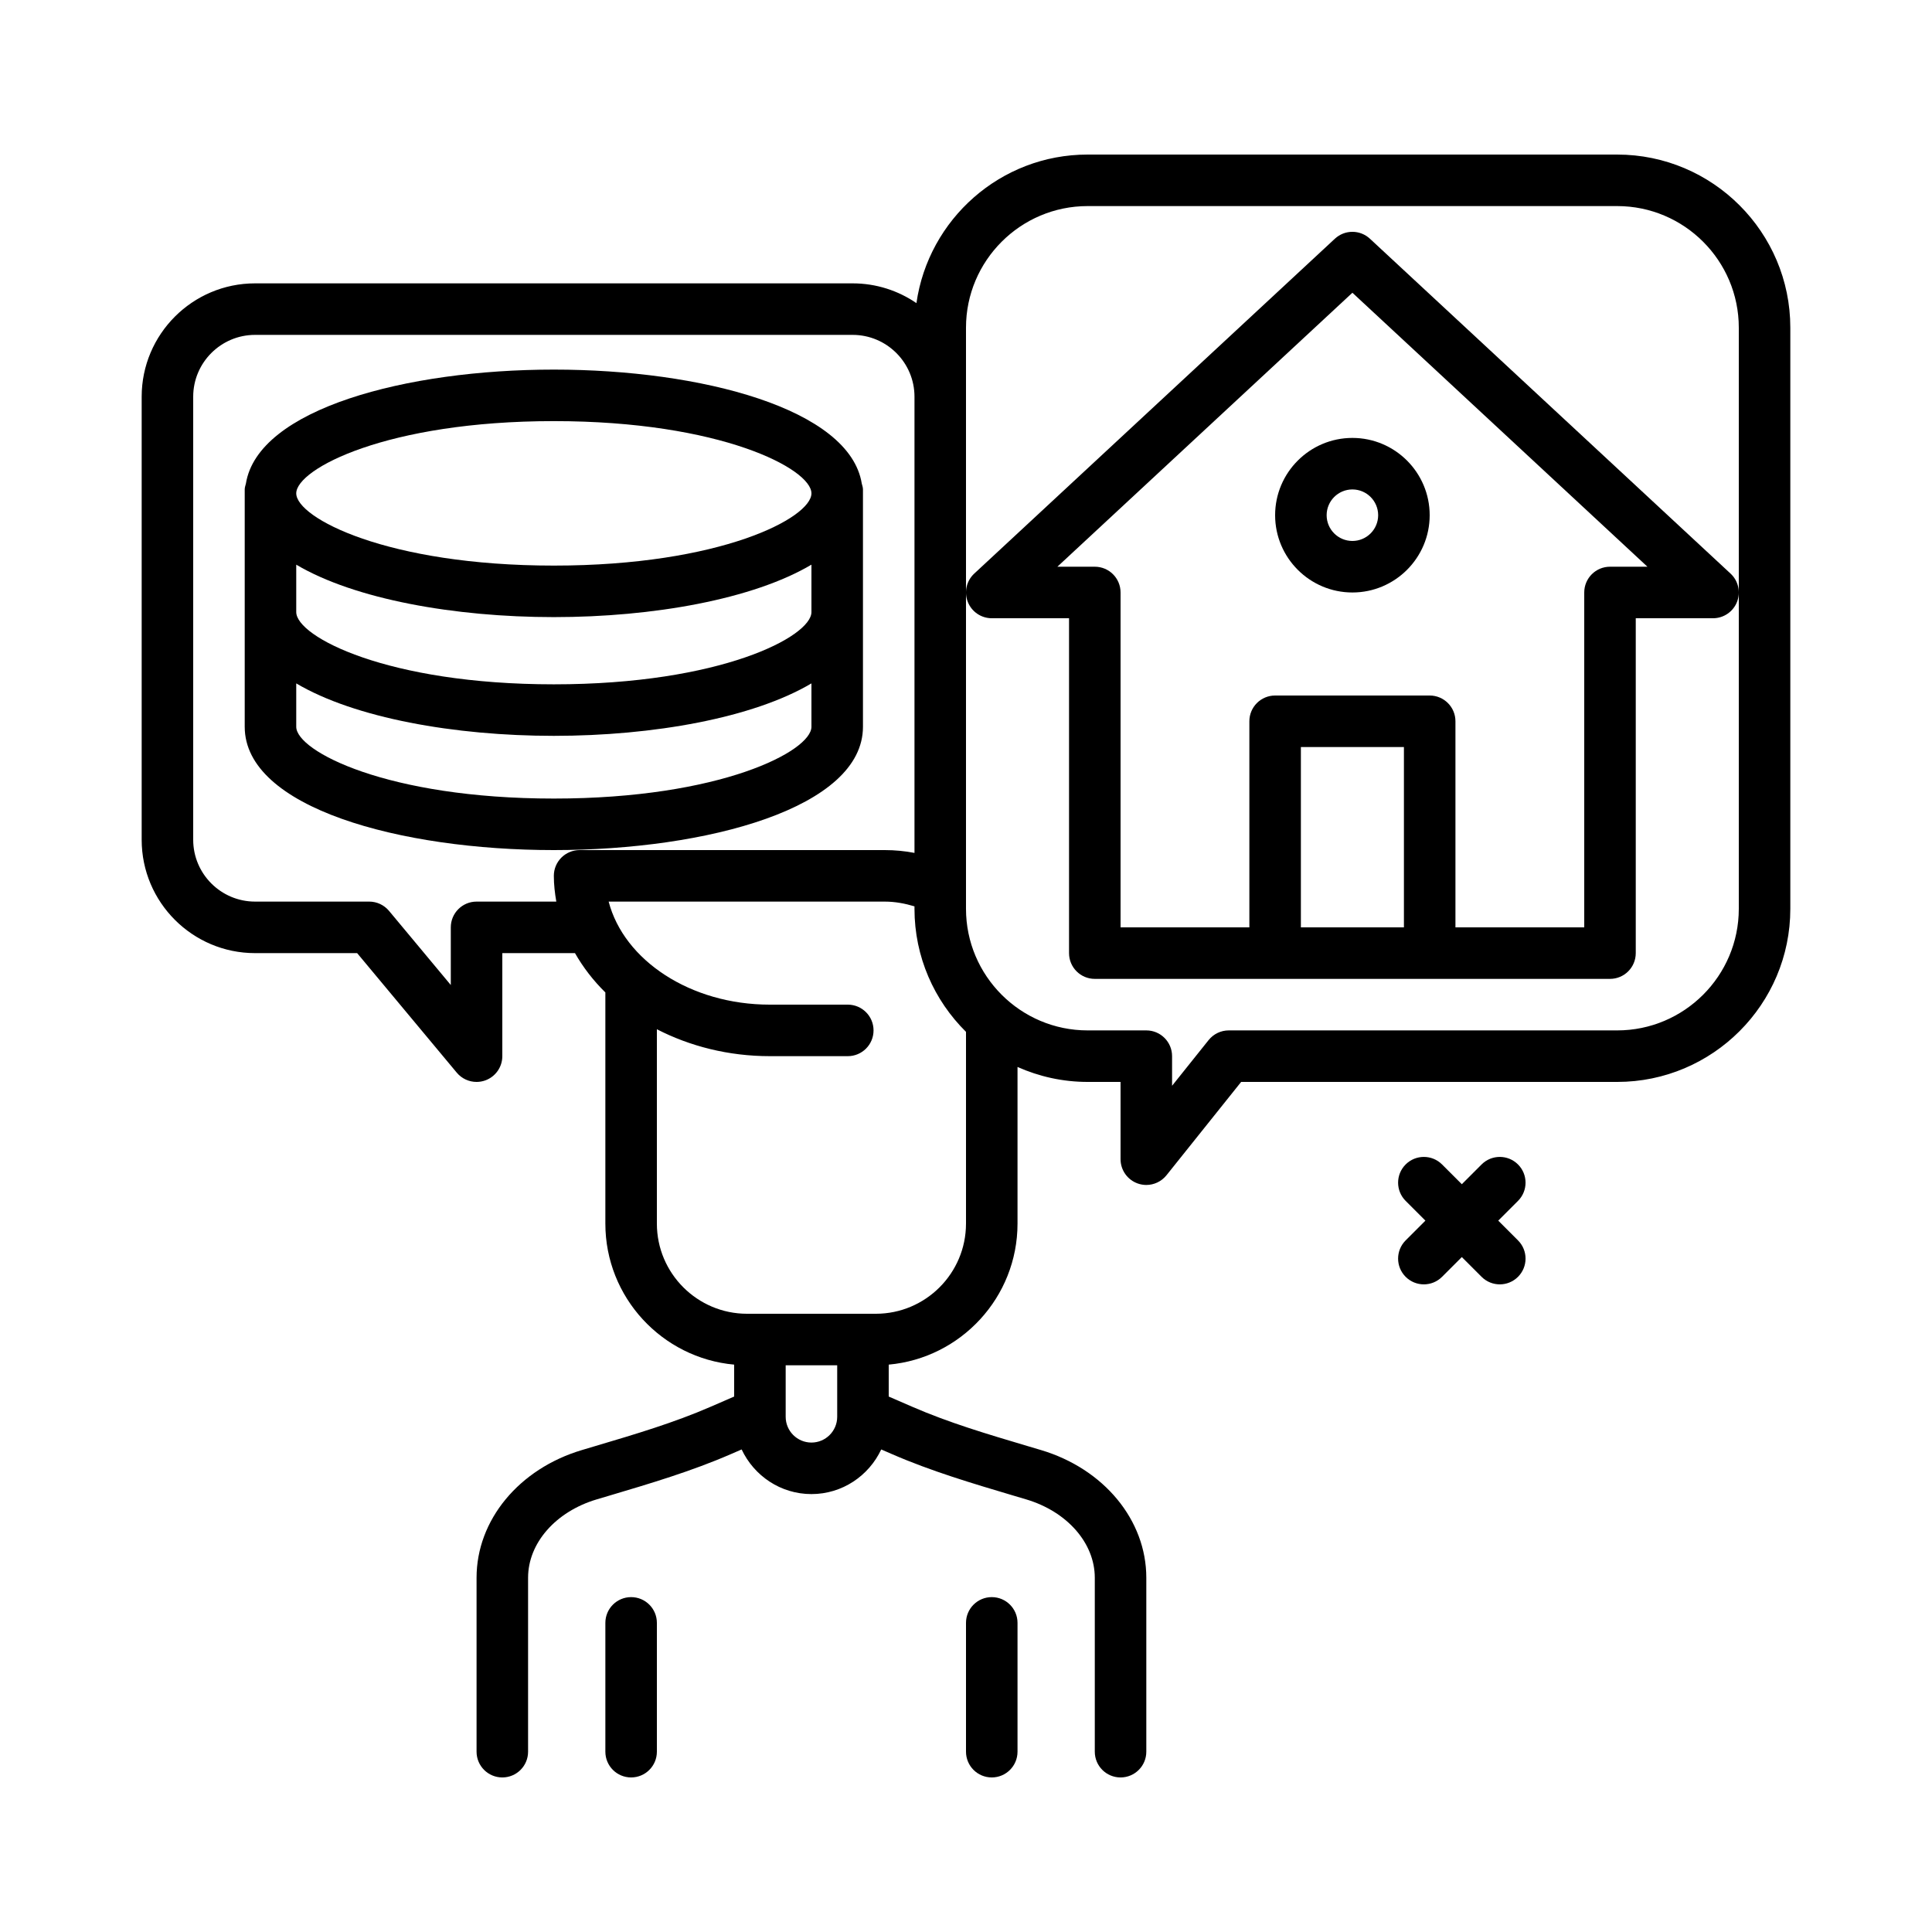
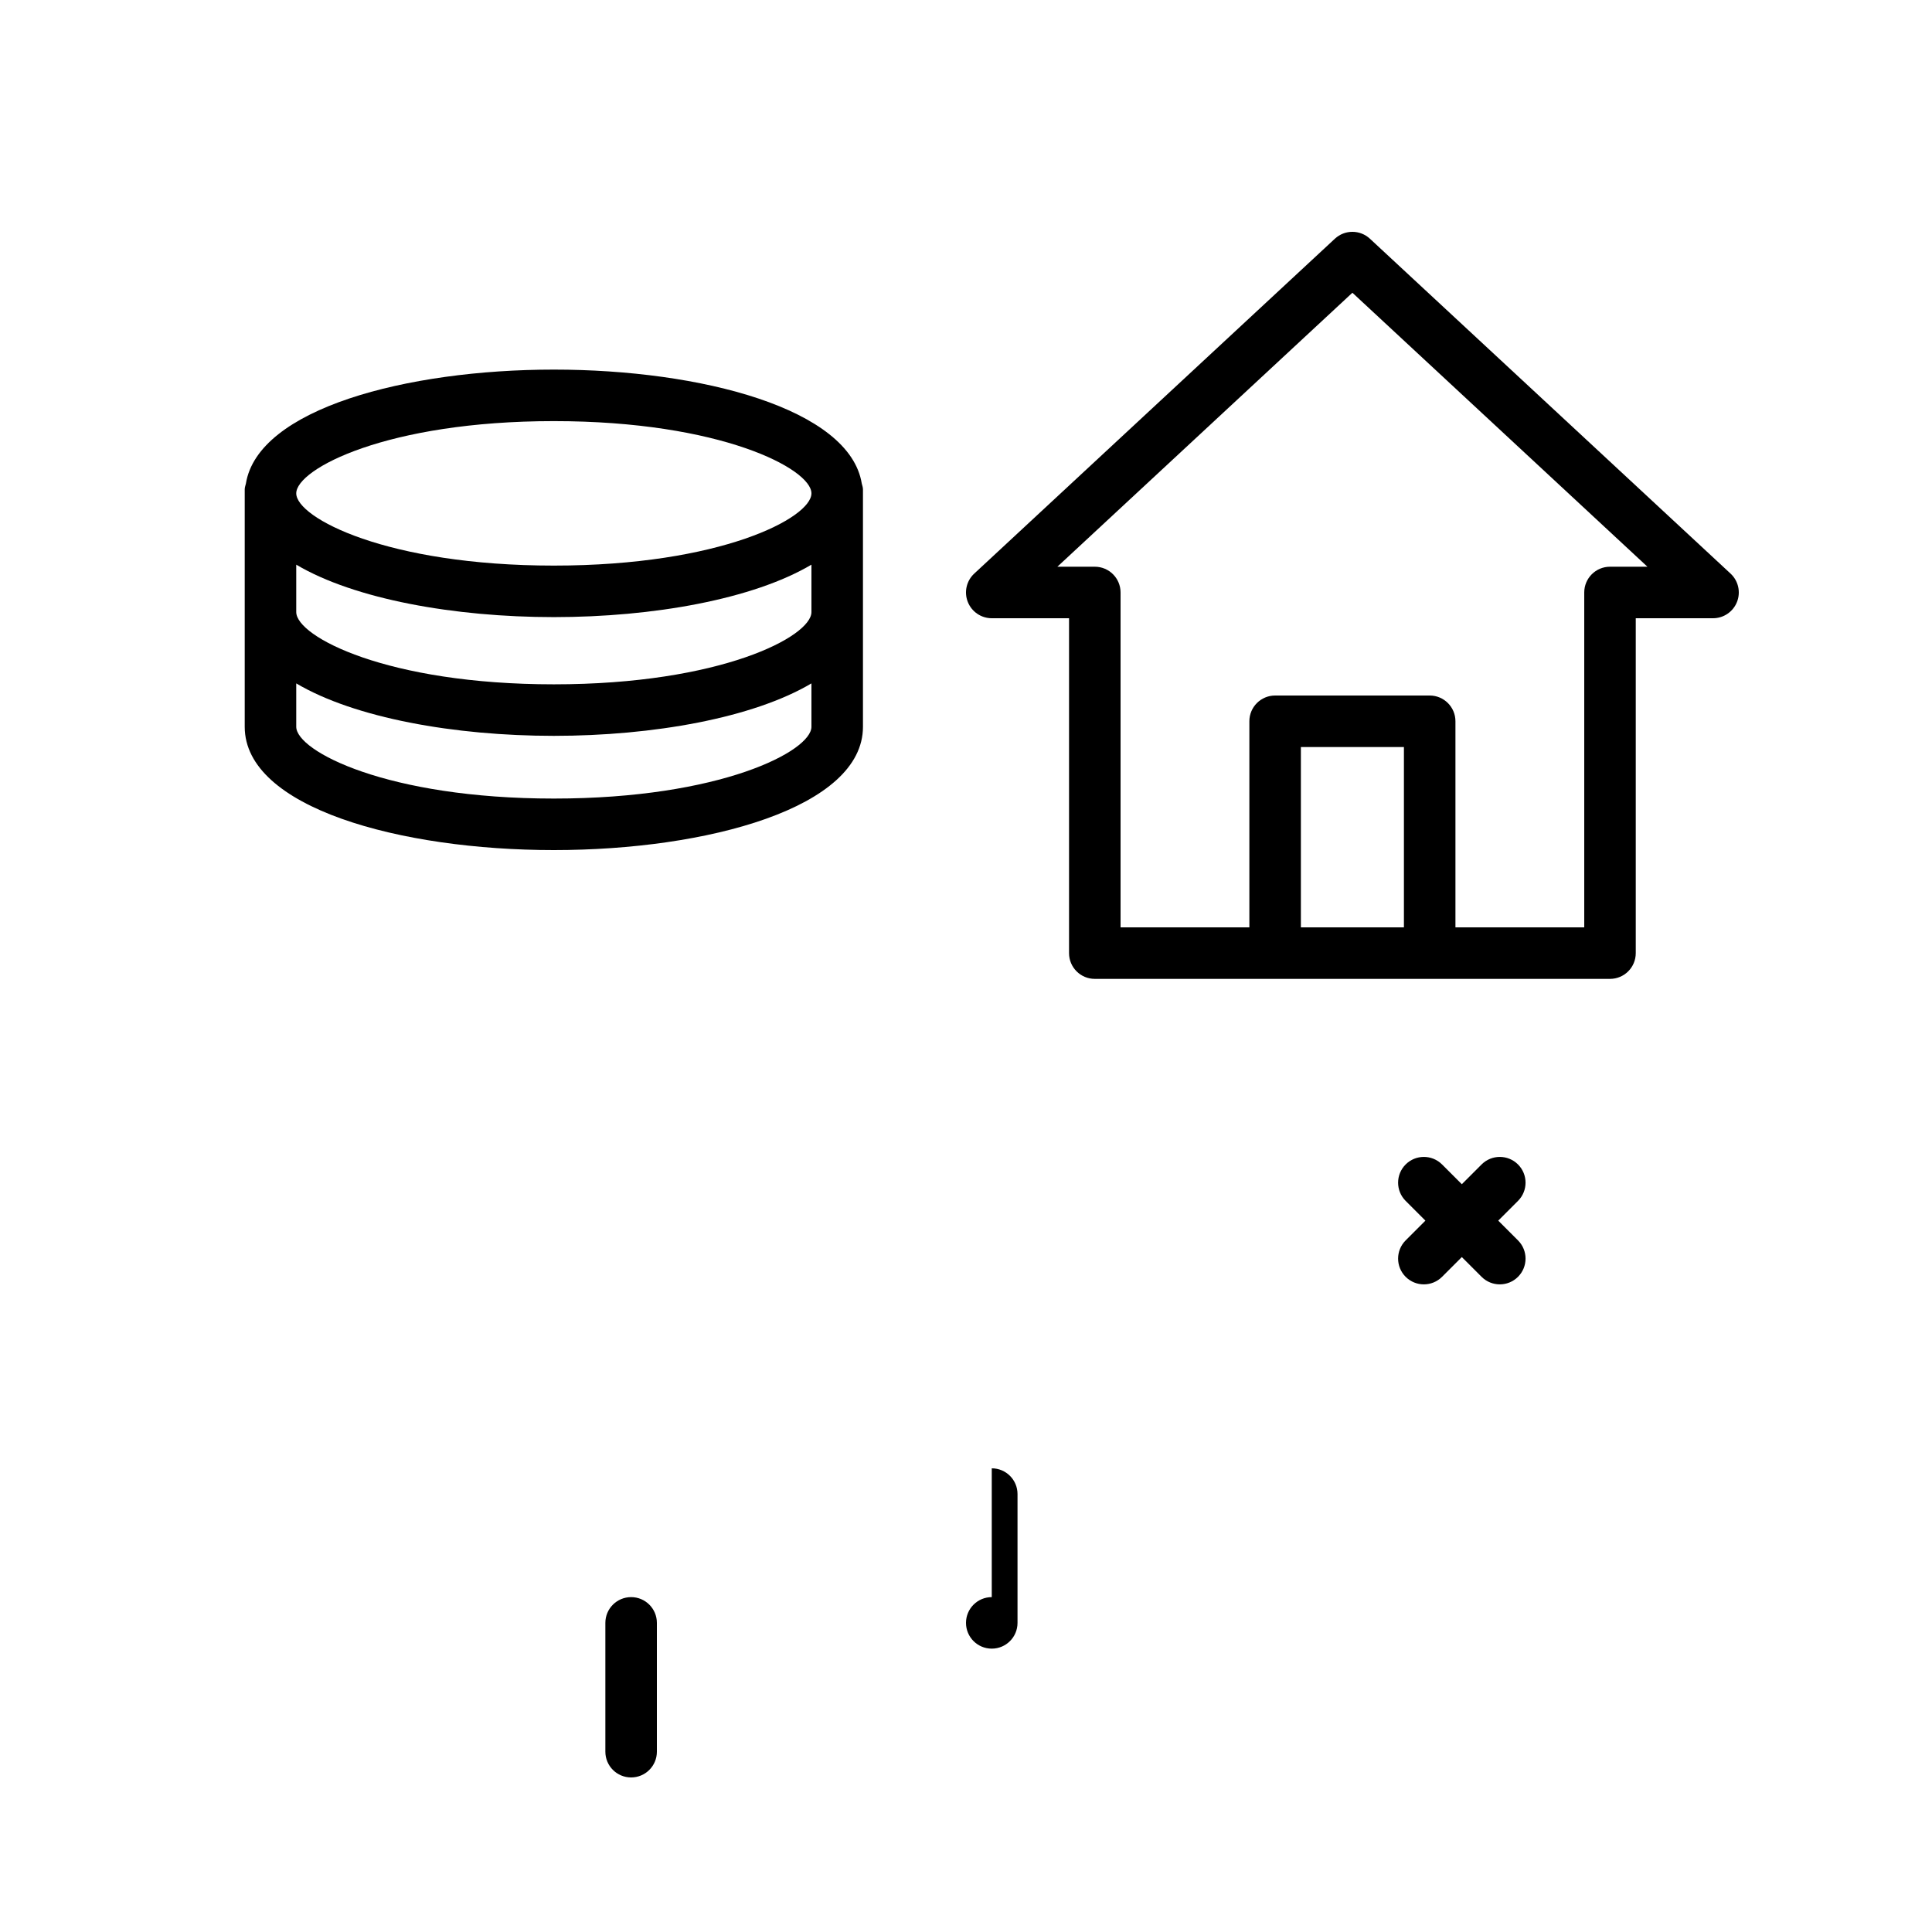
<svg xmlns="http://www.w3.org/2000/svg" id="loan" height="512" viewBox="0 0 300 300" width="512">
  <g>
    <path d="m134 112.855v-36.855c0-.323-.111-.609-.184-.91-1.876-11.617-24.951-17.699-47.816-17.699s-45.943 6.083-47.817 17.701c-.071.3-.183.586-.183.908v36.855c0 12.571 24.148 19.145 48 19.145s48-6.574 48-19.145zm-88-25.174c9.061 5.365 24.572 8.144 40 8.144s30.939-2.779 40-8.144v7.362c0 3.809-14.117 11.219-40 11.219s-40-7.41-40-11.219zm40-22.29c25.883 0 40 7.41 40 11.219 0 3.805-14.117 11.215-40 11.215s-40-7.41-40-11.215c0-3.809 14.117-11.219 40-11.219zm-40 47.464v-6.738c9.061 5.366 24.572 8.145 40 8.145s30.939-2.779 40-8.145v6.738c0 3.782-14.117 11.145-40 11.145s-40-7.363-40-11.145z" />
    <path d="m98 248c-2.211 0-4 1.789-4 4v20c0 2.211 1.789 4 4 4s4-1.789 4-4v-20c0-2.211-1.789-4-4-4z" />
-     <path d="m154 248c-2.211 0-4 1.789-4 4v20c0 2.211 1.789 4 4 4s4-1.789 4-4v-20c0-2.211-1.789-4-4-4z" />
-     <path d="m251.117 24h-82.234c-13.526 0-24.717 10.049-26.58 23.067-2.824-1.931-6.232-3.067-9.905-3.067h-92.796c-9.707 0-17.602 7.895-17.602 17.602v68.797c0 9.706 7.895 17.601 17.602 17.601h15.855l15.469 18.562c.777.93 1.91 1.438 3.074 1.438.457 0 .918-.078 1.363-.238 1.582-.574 2.637-2.078 2.637-3.762v-16h11.283c1.261 2.207 2.839 4.26 4.717 6.104v35.896c0 11.454 8.806 20.883 20 21.898v4.957l-3.684 1.598c-5.648 2.457-11.59 4.223-17.875 6.09l-2.07.617c-9.793 2.914-16.371 10.887-16.371 19.828v27.012c0 2.211 1.789 4 4 4s4-1.789 4-4v-27.012c0-5.375 4.281-10.266 10.656-12.164l2.062-.613c6.242-1.855 12.695-3.77 18.785-6.422l1.659-.72c1.919 4.08 6.038 6.931 10.838 6.931s8.919-2.85 10.837-6.931l1.659.72c6.09 2.652 12.543 4.566 18.785 6.422l2.066.613c6.371 1.898 10.652 6.789 10.652 12.164v27.012c0 2.211 1.789 4 4 4s4-1.789 4-4v-27.012c0-8.941-6.578-16.914-16.367-19.828l-2.074-.617c-6.285-1.867-12.227-3.633-17.875-6.09l-3.683-1.598v-4.957c11.194-1.015 20-10.444 20-21.898v-24.322c3.331 1.481 7.008 2.322 10.883 2.322h5.117v12c0 1.699 1.074 3.211 2.676 3.773.434.152.883.227 1.324.227 1.191 0 2.348-.535 3.125-1.5l11.598-14.5h58.395c14.823 0 26.882-12.059 26.882-26.883v-90.234c0-14.824-12.059-26.883-26.883-26.883zm-177.117 116c-2.211 0-4 1.789-4 4v8.953l-9.594-11.516c-.762-.91-1.887-1.438-3.074-1.438h-17.73c-5.293 0-9.602-4.309-9.602-9.602v-68.795c0-5.293 4.309-9.602 9.602-9.602h92.797c5.293 0 9.602 4.309 9.602 9.602v70.836c-1.495-.288-3.031-.438-4.602-.438h-47.399c-2.211 0-4 1.789-4 4 0 1.361.157 2.69.383 4zm52 84c-2.207 0-4-1.793-4-4v-8h8v8c0 2.207-1.793 4-4 4zm24-34c0 7.719-6.281 14-14 14h-20c-7.719 0-14-6.281-14-14v-30.18c5.111 2.633 11.106 4.18 17.539 4.18h12.105c2.211 0 4-1.789 4-4s-1.789-4-4-4h-12.105c-12.332 0-22.652-6.883-25.027-16h42.887c1.59 0 3.136.296 4.602.737v.38c0 7.469 3.066 14.231 8 19.107v29.776zm120-48.883c0 10.41-8.473 18.883-18.883 18.883h-60.316c-1.215 0-2.363.551-3.125 1.5l-5.676 7.098v-4.598c0-2.211-1.789-4-4-4h-9.117c-10.41 0-18.883-8.473-18.883-18.883v-90.234c0-10.41 8.473-18.883 18.883-18.883h82.234c10.41 0 18.883 8.473 18.883 18.883z" />
+     <path d="m154 248c-2.211 0-4 1.789-4 4c0 2.211 1.789 4 4 4s4-1.789 4-4v-20c0-2.211-1.789-4-4-4z" />
    <path d="m235.715 180.816c-1.562-1.562-4.094-1.562-5.656 0l-3.068 3.068-3.068-3.068c-1.562-1.562-4.094-1.562-5.656 0s-1.562 4.094 0 5.656l3.068 3.068-3.068 3.068c-1.562 1.562-1.562 4.094 0 5.656.781.781 1.805 1.172 2.828 1.172s2.047-.391 2.828-1.172l3.068-3.068 3.068 3.068c.781.781 1.805 1.172 2.828 1.172s2.047-.391 2.828-1.172c1.562-1.562 1.562-4.094 0-5.656l-3.068-3.068 3.068-3.068c1.562-1.562 1.562-4.093 0-5.656z" />
    <path d="m207.277 37.07-56 52c-1.203 1.117-1.602 2.859-1 4.391s2.078 2.539 3.723 2.539h12v52c0 2.211 1.789 4 4 4h80c2.211 0 4-1.789 4-4v-52h12c1.645 0 3.121-1.008 3.723-2.539s.203-3.273-1-4.391l-56-52c-1.539-1.429-3.907-1.429-5.446 0zm10.723 106.93h-16v-28h16zm32-56c-2.211 0-4 1.789-4 4v52h-20v-32c0-2.211-1.789-4-4-4h-24c-2.211 0-4 1.789-4 4v32h-20v-52c0-2.211-1.789-4-4-4h-5.812l45.812-42.543 45.812 42.543z" />
-     <path d="m198 80c0 6.617 5.383 12 12 12s12-5.383 12-12-5.383-12-12-12-12 5.383-12 12zm16 0c0 2.207-1.793 4-4 4s-4-1.793-4-4 1.793-4 4-4 4 1.793 4 4z" />
  </g>
</svg>